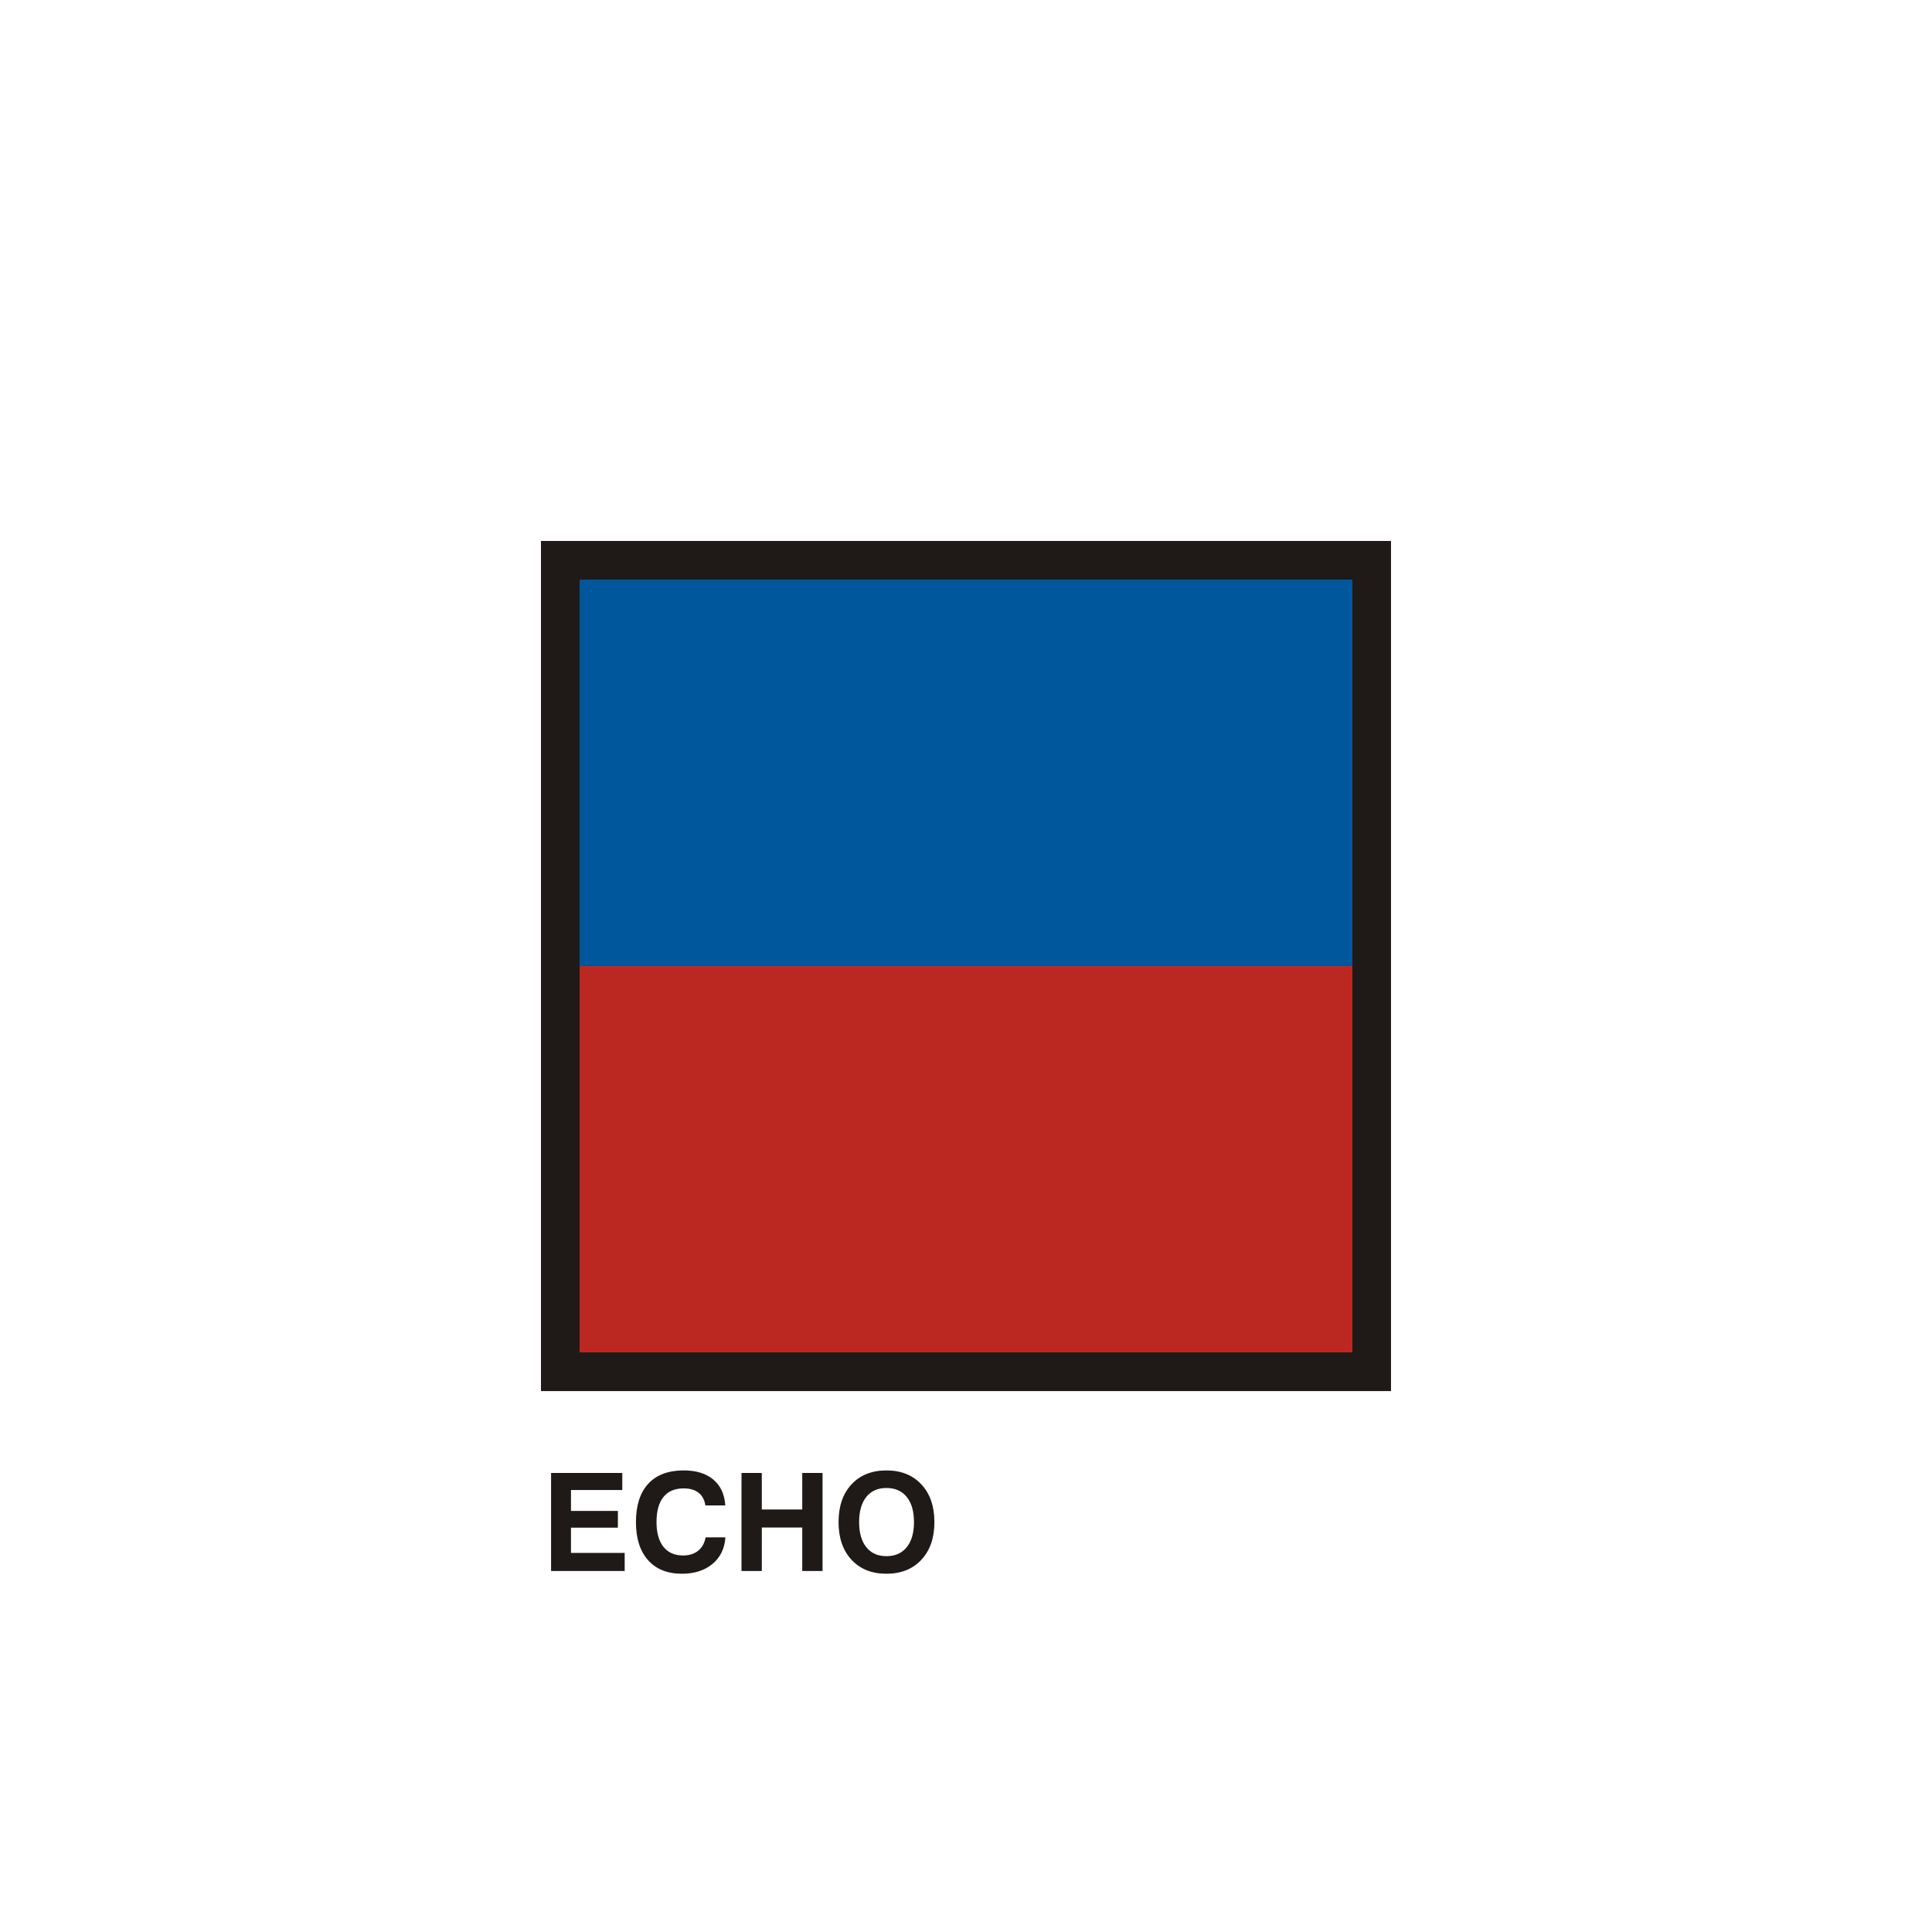
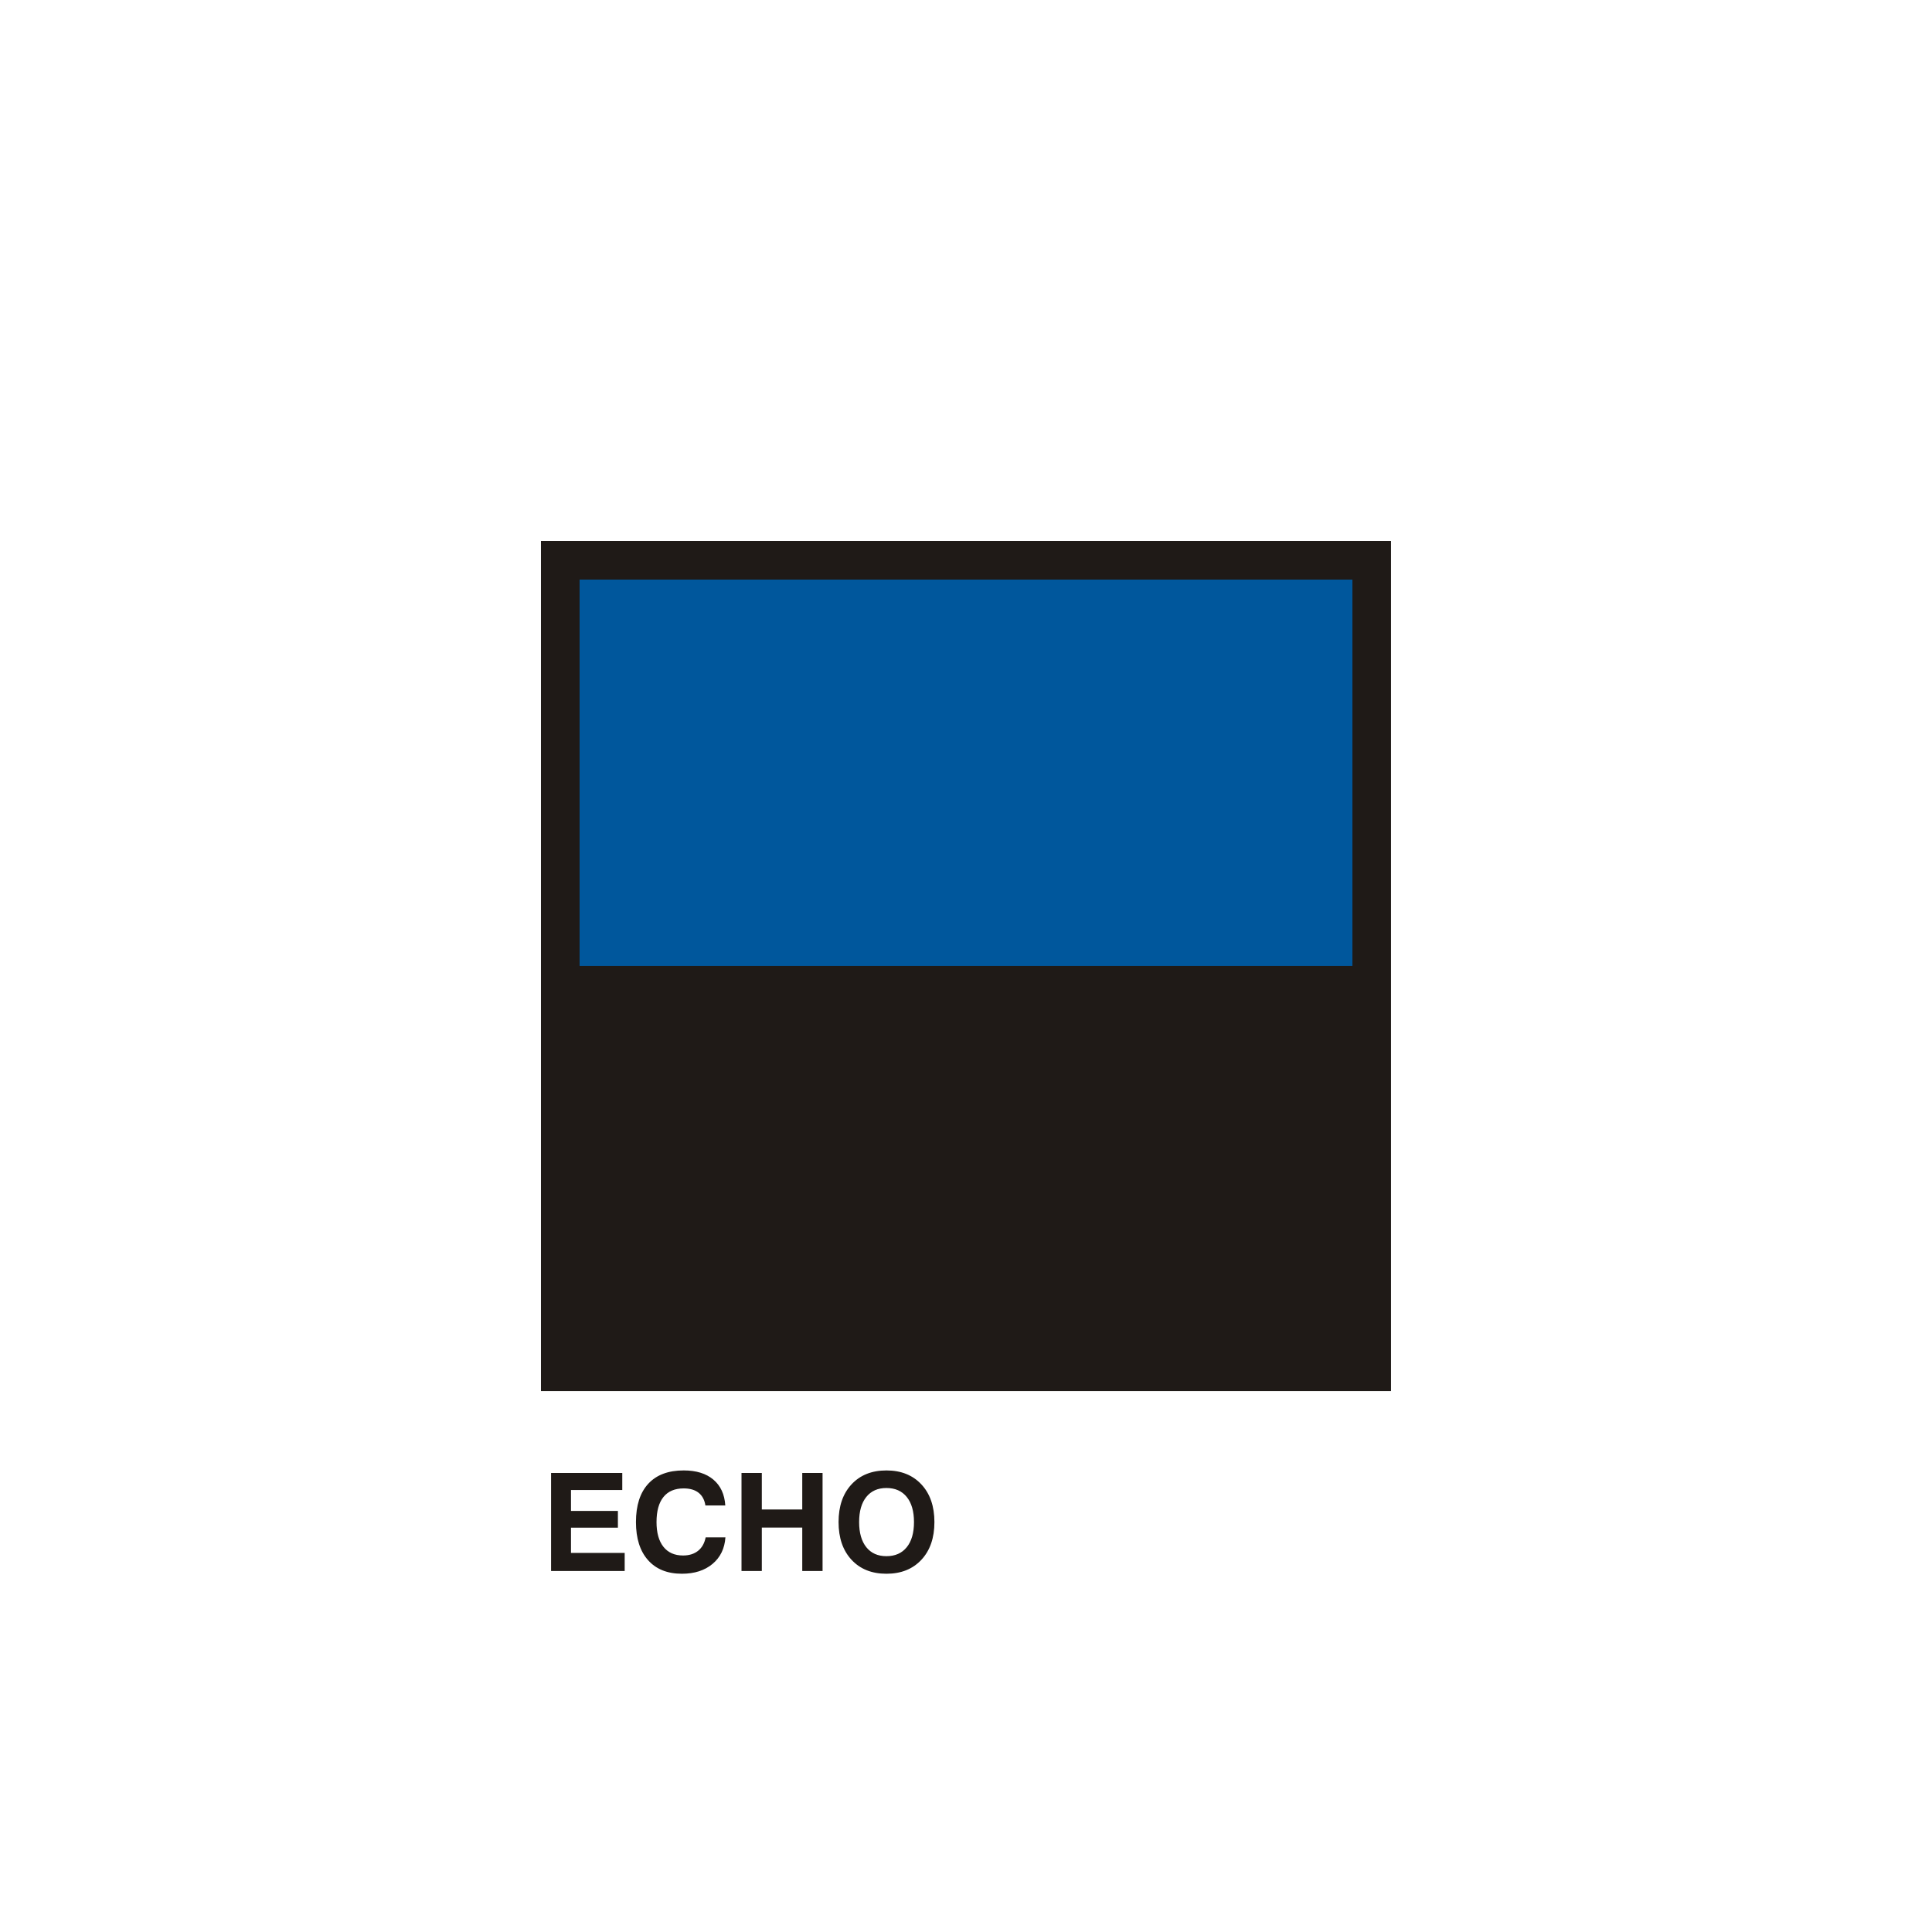
<svg xmlns="http://www.w3.org/2000/svg" width="600px" height="600px" clip-rule="evenodd" fill-rule="evenodd" image-rendering="optimizeQuality" shape-rendering="geometricPrecision" text-rendering="geometricPrecision" viewBox="0 0 230.77 230.77" xml:space="preserve">
  <defs>
    <style type="text/css">
   
    .fil0 {fill:none}
    .fil1 {fill:#1F1A17}
    .fil2 {fill:#00579C}
    .fil3 {fill:#BB2822}
    .fil4 {fill:#1F1A17;fill-rule:nonzero}
   
  </style>
  </defs>
  <polygon class="fil0" points="-0 0 230.77 0 230.77 230.77 -0 230.77" />
  <polygon class="fil1" points="64.615 64.616 166.15 64.616 166.15 166.16 64.615 166.16" />
  <polygon class="fil2" points="69.231 69.231 161.54 69.231 161.54 115.38 69.231 115.38" />
-   <polygon class="fil3" points="69.231 115.38 161.54 115.38 161.54 161.54 69.231 161.54" />
-   <path class="fil4" d="m65.823 187.65v-11.709h8.505v2.035h-6.127v2.497h5.604v2.003h-5.604v3.012h6.415v2.163h-8.792zm20.825-4.021c-0.09 1.33-0.603 2.388-1.539 3.172-0.936 0.784-2.157 1.175-3.66 1.175-1.734 0-3.083-0.54-4.043-1.623-0.963-1.08-1.444-2.597-1.444-4.548 0-1.992 0.491-3.517 1.471-4.578 0.979-1.061 2.391-1.591 4.231-1.591 1.495 0 2.675 0.364 3.541 1.094 0.865 0.727 1.343 1.758 1.427 3.088h-2.377c-0.101-0.662-0.372-1.167-0.811-1.514-0.44-0.348-1.034-0.521-1.78-0.521-1.061 0-1.867 0.342-2.418 1.026-0.551 0.684-0.828 1.682-0.828 2.996 0 1.272 0.274 2.255 0.822 2.95 0.551 0.695 1.33 1.042 2.345 1.042 0.73 0 1.329-0.187 1.796-0.559 0.467-0.374 0.768-0.909 0.906-1.609h2.361zm1.921 4.021v-11.709h2.426v4.363h4.83v-4.363h2.426v11.709h-2.426v-5.191h-4.83v5.191h-2.426zm14.049-5.845c0 1.289 0.288 2.29 0.86 3.004 0.572 0.714 1.373 1.069 2.401 1.069 1.039 0 1.848-0.356 2.426-1.069 0.578-0.714 0.866-1.715 0.866-3.004 0-1.286-0.288-2.288-0.866-3.001-0.578-0.714-1.387-1.069-2.426-1.069-1.028 0-1.829 0.356-2.401 1.067-0.573 0.711-0.86 1.712-0.86 3.004zm-2.456 0c0-1.891 0.516-3.392 1.547-4.502 1.031-1.109 2.421-1.666 4.171-1.666 1.747 0 3.14 0.557 4.176 1.669 1.037 1.113 1.555 2.613 1.555 4.5 0 1.889-0.518 3.389-1.555 4.502-1.037 1.112-2.429 1.669-4.176 1.669-1.75 0-3.14-0.557-4.171-1.669-1.031-1.113-1.547-2.613-1.547-4.502z" />
+   <path class="fil4" d="m65.823 187.65v-11.709h8.505v2.035h-6.127v2.497h5.604v2.003h-5.604v3.012h6.415v2.163h-8.792m20.825-4.021c-0.09 1.33-0.603 2.388-1.539 3.172-0.936 0.784-2.157 1.175-3.66 1.175-1.734 0-3.083-0.54-4.043-1.623-0.963-1.08-1.444-2.597-1.444-4.548 0-1.992 0.491-3.517 1.471-4.578 0.979-1.061 2.391-1.591 4.231-1.591 1.495 0 2.675 0.364 3.541 1.094 0.865 0.727 1.343 1.758 1.427 3.088h-2.377c-0.101-0.662-0.372-1.167-0.811-1.514-0.44-0.348-1.034-0.521-1.78-0.521-1.061 0-1.867 0.342-2.418 1.026-0.551 0.684-0.828 1.682-0.828 2.996 0 1.272 0.274 2.255 0.822 2.95 0.551 0.695 1.33 1.042 2.345 1.042 0.73 0 1.329-0.187 1.796-0.559 0.467-0.374 0.768-0.909 0.906-1.609h2.361zm1.921 4.021v-11.709h2.426v4.363h4.83v-4.363h2.426v11.709h-2.426v-5.191h-4.83v5.191h-2.426zm14.049-5.845c0 1.289 0.288 2.29 0.86 3.004 0.572 0.714 1.373 1.069 2.401 1.069 1.039 0 1.848-0.356 2.426-1.069 0.578-0.714 0.866-1.715 0.866-3.004 0-1.286-0.288-2.288-0.866-3.001-0.578-0.714-1.387-1.069-2.426-1.069-1.028 0-1.829 0.356-2.401 1.067-0.573 0.711-0.86 1.712-0.86 3.004zm-2.456 0c0-1.891 0.516-3.392 1.547-4.502 1.031-1.109 2.421-1.666 4.171-1.666 1.747 0 3.14 0.557 4.176 1.669 1.037 1.113 1.555 2.613 1.555 4.5 0 1.889-0.518 3.389-1.555 4.502-1.037 1.112-2.429 1.669-4.176 1.669-1.75 0-3.14-0.557-4.171-1.669-1.031-1.113-1.547-2.613-1.547-4.502z" />
</svg>